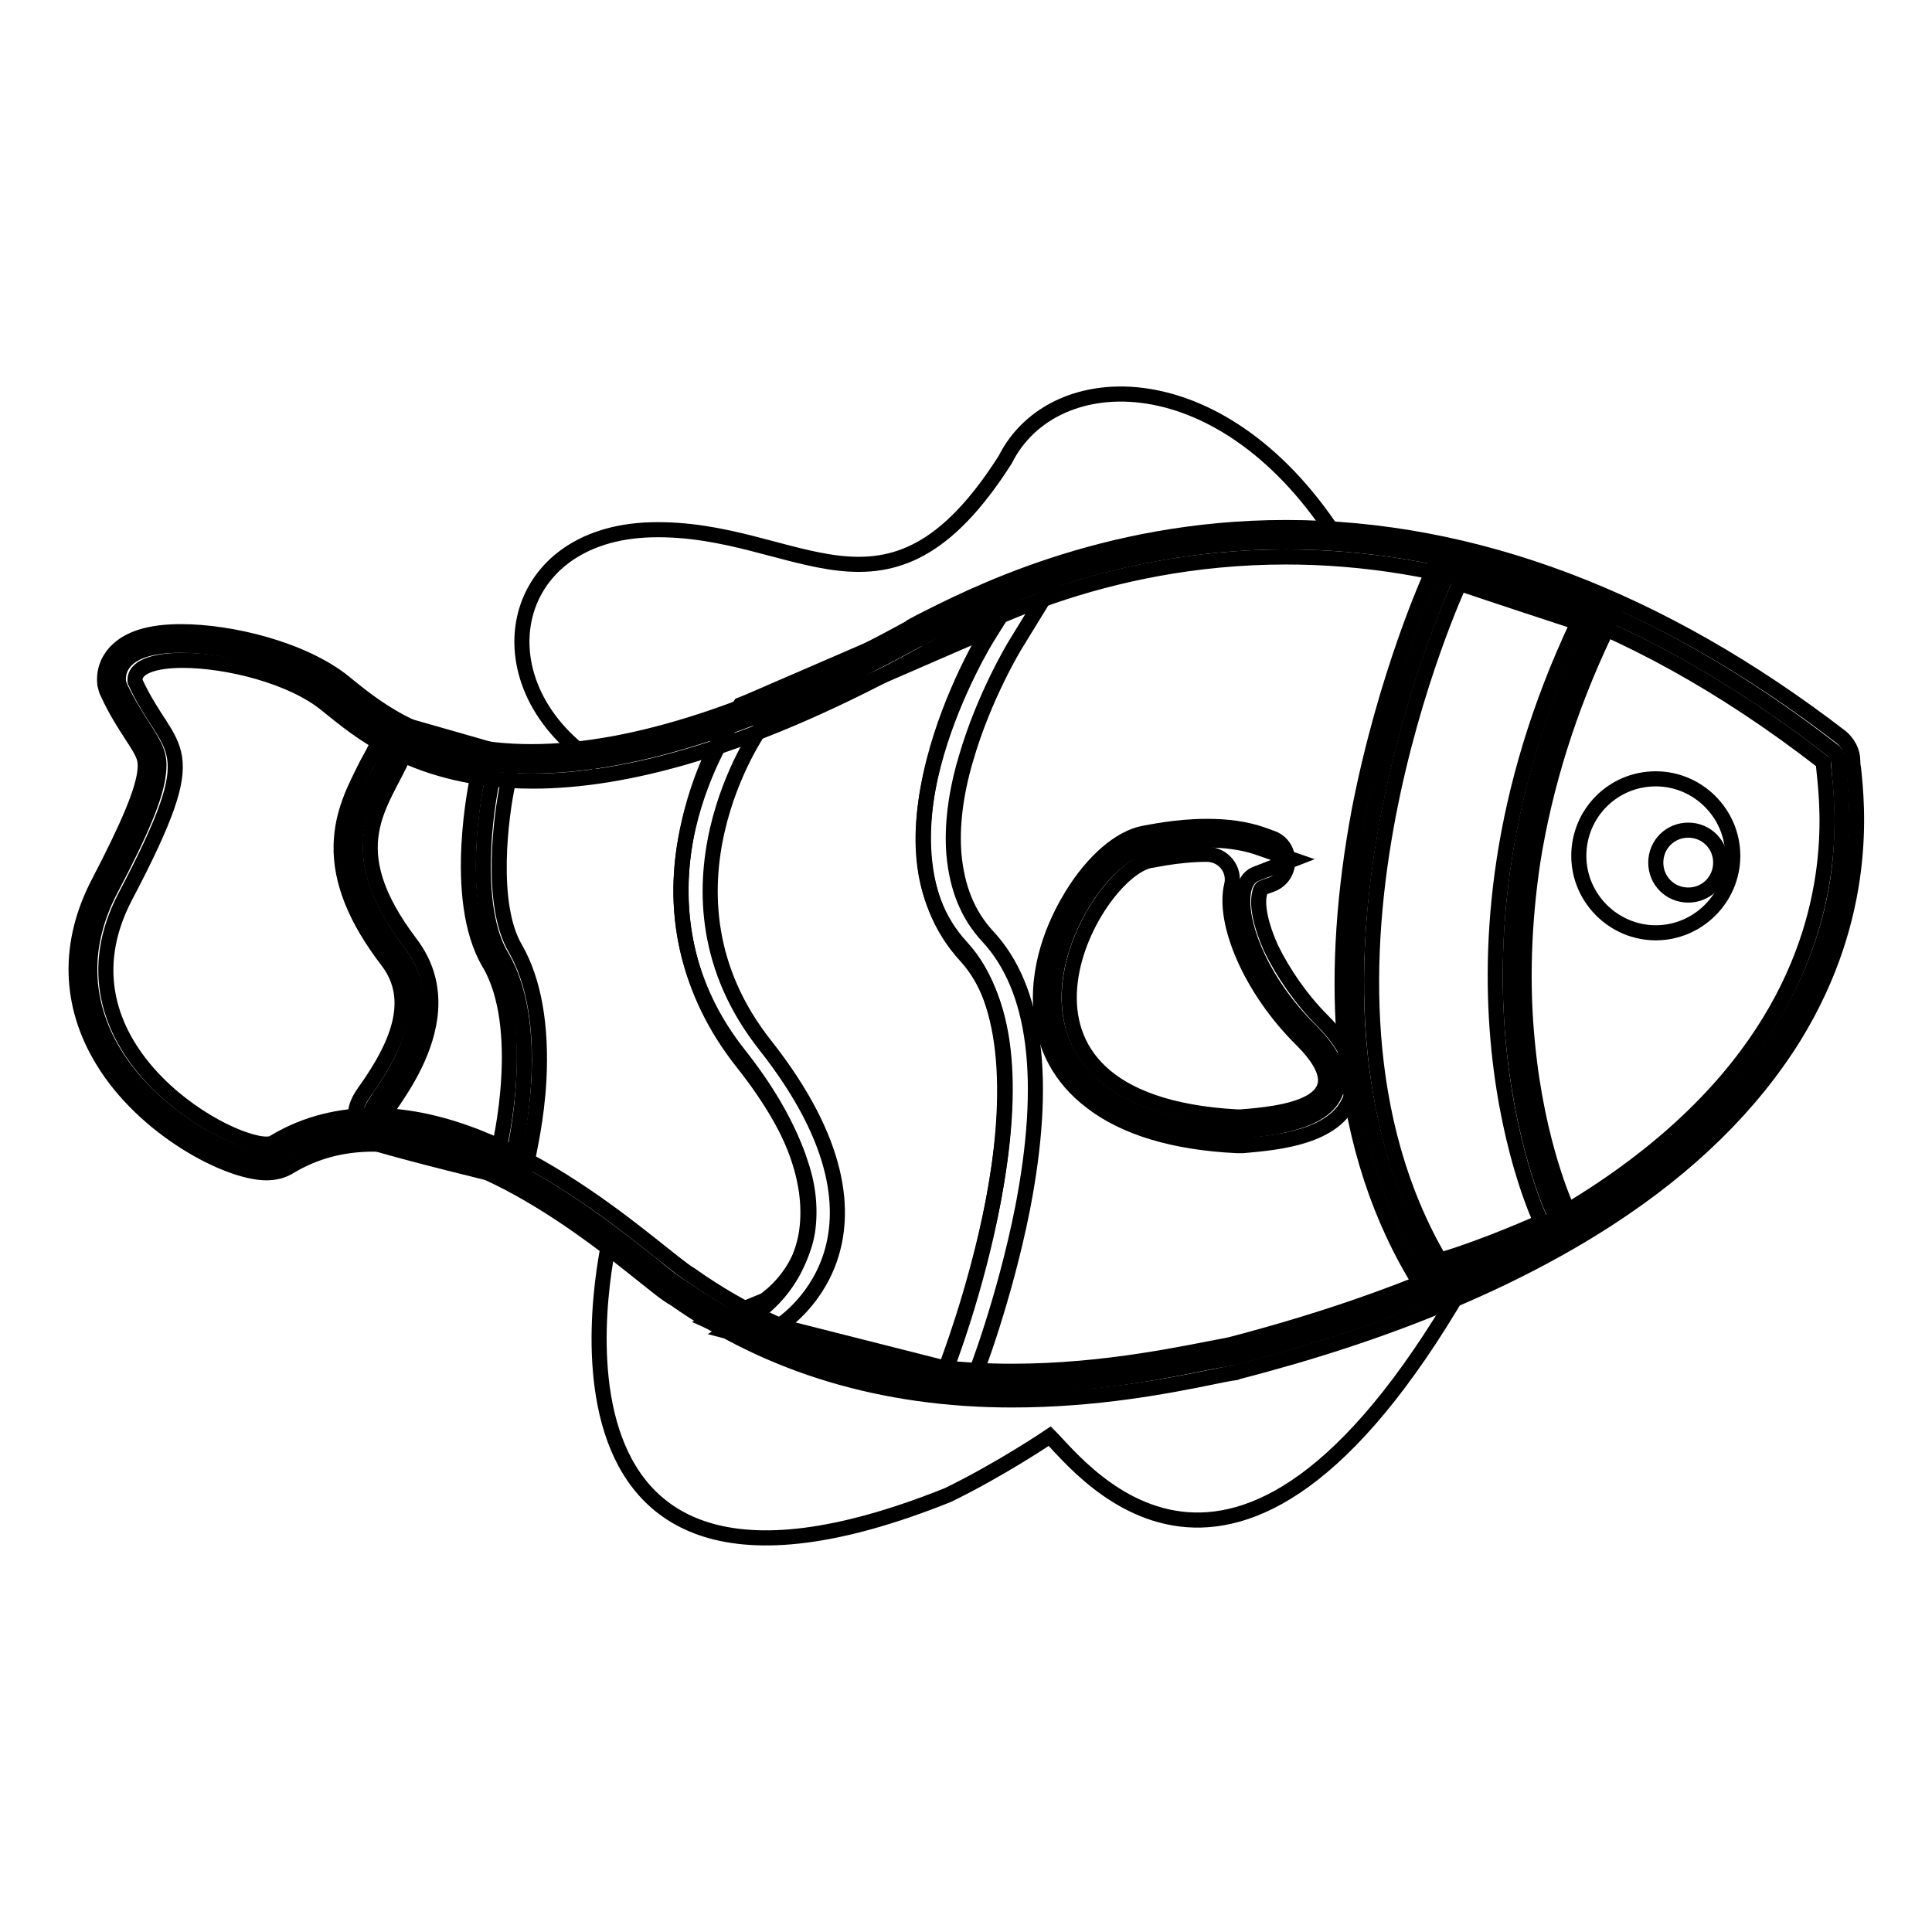
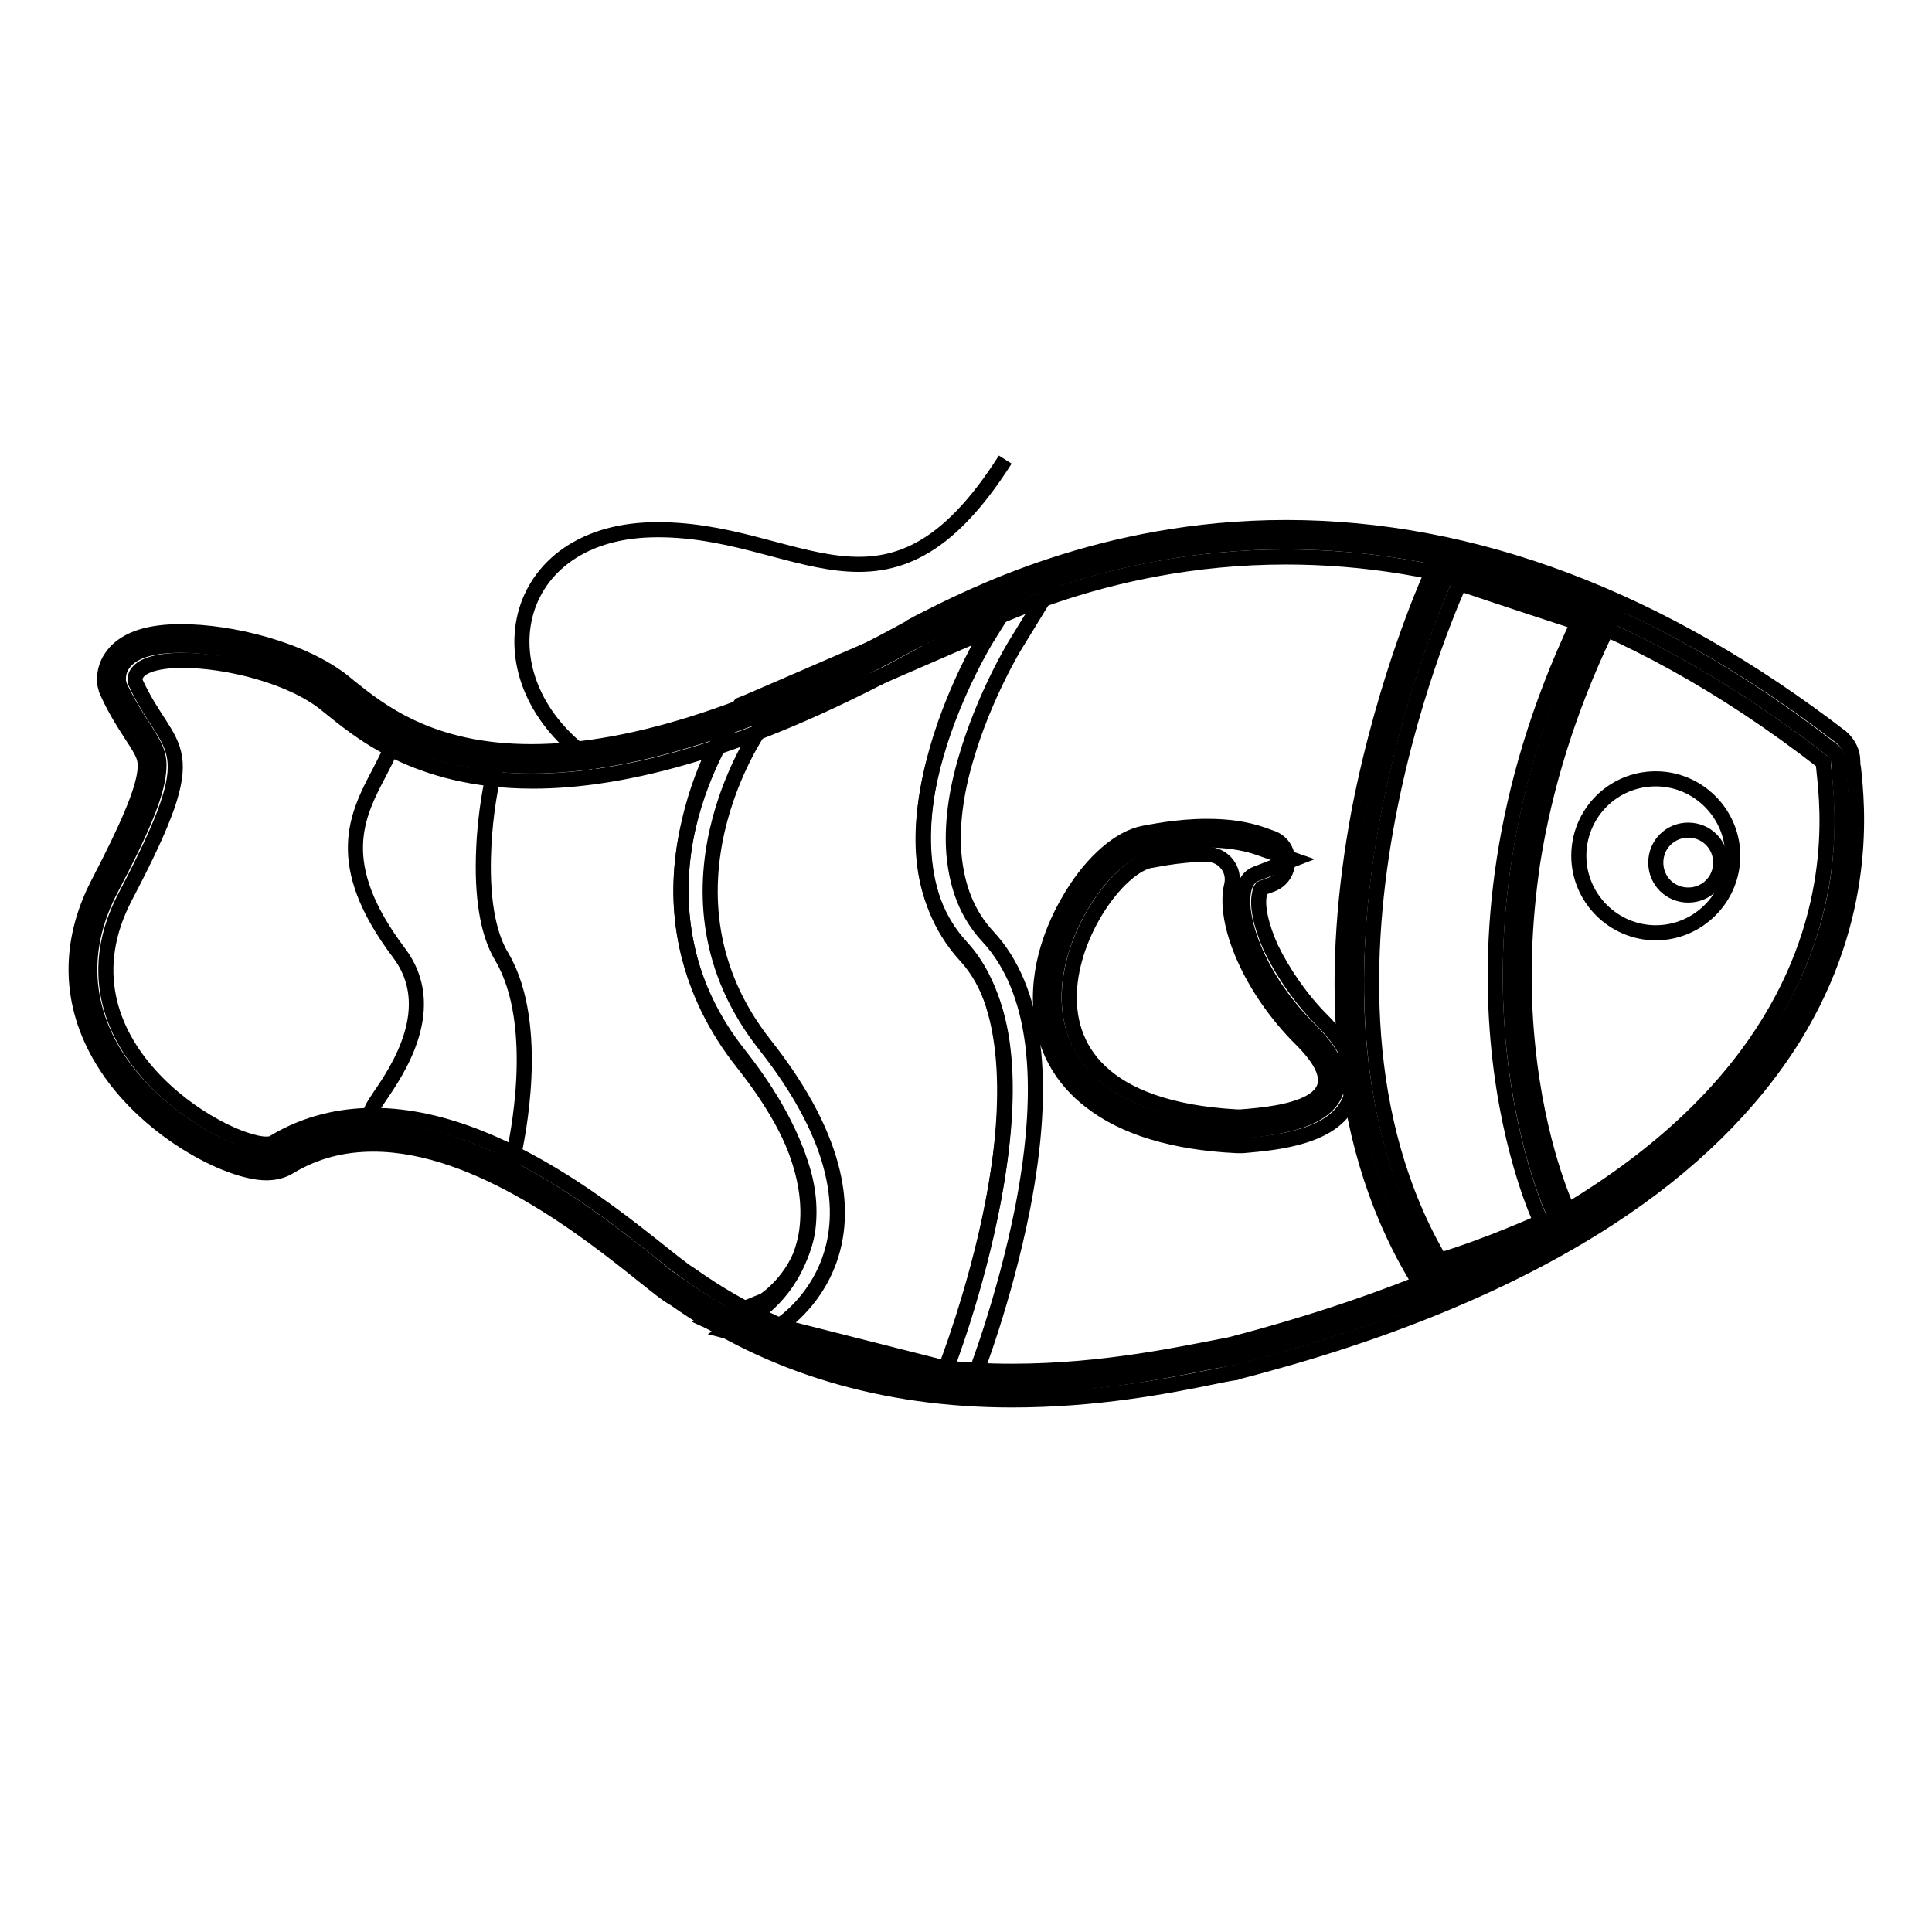
<svg xmlns="http://www.w3.org/2000/svg" version="1.1" x="0px" y="0px" viewBox="0 0 256 256" enable-background="new 0 0 256 256" xml:space="preserve">
  <g>
-     <path stroke-width="2" fill-opacity="0" stroke="#000000" d="M79.3,101.3c-16.1-10.2-12.5-30.6,7-31.1c19.5-0.5,31.2,15.4,46.9-9.3c6.4-12.8,29.2-13.3,44.4,11.1" />
-     <path stroke-width="2" fill-opacity="0" stroke="#000000" d="M195.1,168.1c-30.6,54.7-51.6,26.6-56,22.2c0,0-6.5,4.4-13.5,7.8c-59.3,23.8-44.6-34.9-44.6-34.9" />
+     <path stroke-width="2" fill-opacity="0" stroke="#000000" d="M79.3,101.3c-16.1-10.2-12.5-30.6,7-31.1c19.5-0.5,31.2,15.4,46.9-9.3" />
    <path stroke-width="2" fill-opacity="0" stroke="#000000" d="M134,183.6c-16.7,0-31.3-4.4-43.7-13.1c-0.9-0.5-2.3-1.6-4.1-3.1c-7.2-5.7-22.2-17.7-36.8-17.7 c-4.3,0-8.4,1.1-12,3.2c-0.6,0.4-1.3,0.6-2.2,0.6c-4.6,0-15-5.6-20.1-14c-4.1-6.8-4.3-14.3-0.4-21.7c4.1-7.8,6-12.4,6.3-15.4 c0.3-2.5-0.5-3.6-2-6c-0.9-1.4-2-3.1-3.1-5.4c-0.1-0.2-0.1-0.4-0.2-0.6c-0.1-1.1,0.2-2,0.9-2.8c1.3-1.4,3.7-2.1,7.3-2.1 c6.1,0,15.3,2.2,20.4,6.3c0.2,0.2,0.4,0.3,0.6,0.5c3.9,3.2,11.3,9.2,25.5,9.2c13.9,0,31.1-5.7,51.3-16.8c0,0,0,0,0.1,0 c0.3-0.1,0.6-0.3,0.9-0.5c6.5-3.4,23.8-12.4,47.7-12.4c24.5,0,48.8,9.3,72.4,27.6c0.5,0.4,0.8,0.9,0.8,1.5c0,0.2,0.1,0.7,0.1,1.2 c0.2,2.3,0.7,7.1,0,13.1c-0.9,7.4-3.5,14.6-7.6,21.2c-12,19.5-36.4,34.1-72.6,43.5c-0.1,0-0.1,0-0.1,0c-0.8,0.2-1.8,0.3-2.8,0.5 C154.2,181.7,144.9,183.6,134,183.6z" />
    <path stroke-width="2" fill-opacity="0" stroke="#000000" d="M170.4,73.8c19.8,0,44.2,6.2,71.2,27.2c0,4.3,11.7,53.7-78.7,77.2c-5.9,1.1-16.4,3.5-28.8,3.5 c-13.1,0-28.4-2.7-42.6-12.8c-4.1-2.4-23-21.1-42-21.1c-4.4,0-8.9,1-13.1,3.5c-0.2,0.2-0.6,0.3-1.1,0.3c-5.9,0-28.9-13.3-18.7-32.8 c11.1-21.1,5.9-18.4,1.3-28.5c-0.2-1.9,2.5-2.8,6.3-2.8c5.9,0,14.5,2.1,19.1,5.9c4,3.2,11.7,10.1,27.3,10.1 c12,0,28.8-4.1,52.2-17.1C128.4,83.4,145.8,73.8,170.4,73.8 M170.4,69.9c-24.4,0-42,9.2-48.7,12.6c-0.3,0.2-0.6,0.3-0.9,0.5 c0,0-0.1,0-0.1,0.1C100.9,94,84,99.6,70.4,99.6c-13.5,0-20.2-5.5-24.2-8.7c-0.2-0.2-0.4-0.3-0.6-0.5c-5.5-4.4-15-6.7-21.6-6.7 c-4.2,0-7,0.9-8.7,2.7c-1.1,1.2-1.6,2.7-1.4,4.3c0.1,0.4,0.2,0.9,0.4,1.2c1.1,2.4,2.3,4.2,3.2,5.6c1.5,2.3,1.9,3,1.7,4.7 c-0.3,2.7-2.2,7.2-6.1,14.7c-4.2,8-4,16.2,0.5,23.6c5.5,9.1,16.6,14.9,21.7,14.9c1.2,0,2.3-0.3,3.2-0.9c3.4-2,7-2.9,11-2.9 c13.9,0,28.6,11.7,35.6,17.3c1.9,1.5,3.2,2.6,4.3,3.2c12.6,8.9,27.7,13.4,44.7,13.4c11.1,0,20.5-1.8,26.8-3.1 c1-0.2,1.9-0.4,2.7-0.5c0.1,0,0.2,0,0.3-0.1c19.9-5.1,36.4-12,49.2-20.3c10.8-7,19-15.1,24.6-24.1c10-16.2,8.4-30.8,7.9-35.6 c-0.1-0.4-0.1-0.9-0.1-1c0-1.2-0.6-2.3-1.5-3.1C220.1,79.3,195.3,69.9,170.4,69.9L170.4,69.9z" />
    <path stroke-width="2" fill-opacity="0" stroke="#000000" d="M209.2,113.4c0,5.6,4.6,10.2,10.2,10.2c5.6,0,10.2-4.6,10.2-10.2c0-5.6-4.6-10.2-10.2-10.2 C213.7,103.2,209.2,107.8,209.2,113.4z" />
    <path stroke-width="2" fill-opacity="0" stroke="#000000" d="M65.8,153.8c-0.4-0.1-10.2-2.5-15.3-4c-0.6-0.2-1.1-0.7-1.3-1.2c-0.4-1.1,0.1-1.8,1.1-3.3 c2.4-3.5,8-11.8,2.6-19c-9-11.9-5.6-18.3-2.6-24c0.5-1,1-1.9,1.4-2.9l0.7-1.5l13.2,3.8l-0.4,1.8c0,0-0.9,4-1.1,8.9 c-0.3,6.3,0.5,11.3,2.4,14.4c5.4,9.2,1.8,24.9,1.7,25.6l-0.4,1.9L65.8,153.8z" />
-     <path stroke-width="2" fill-opacity="0" stroke="#000000" d="M53.5,100.1l9.8,2.8c0,0-3.6,16.1,1.5,24.7c5.1,8.6,1.4,24.2,1.4,24.2s-10.1-2.4-15.2-4 c-0.8-0.2,11.3-12.4,3.4-22.8C44.7,112.2,50.6,106.7,53.5,100.1 M51.3,95.4L50,98.6c-0.4,0.9-0.9,1.8-1.4,2.7 c-1.5,3-3.3,6.3-3.4,10.7c-0.1,4.8,1.9,9.8,6.2,15.4c4,5.3,0.9,11.5-2.7,16.7c-1.1,1.5-2.1,3-1.3,5c0.4,1.2,1.4,2.1,2.6,2.5 c5.1,1.5,15,3.9,15.4,4l3.8,0.9l0.9-3.8c0-0.2,1-4.3,1.3-9.5c0.4-7.4-0.7-13.3-3.1-17.5c-3.5-5.9-1.9-17.8-1-21.9l0.8-3.6l-3.5-1 l-9.8-2.8L51.3,95.4z" />
    <path stroke-width="2" fill-opacity="0" stroke="#000000" d="M96.3,176.4l3.9-2.4c0.2-0.1,5.3-3.4,6.6-10.3c1.2-6.9-1.8-15-8.9-24c-6.9-8.7-9.2-19.2-6.7-30.1 c1.9-8.2,5.8-13.8,5.9-14.1l0.3-0.4l36.7-15.9l-3.3,5.3c-0.2,0.3-16.5,26.8-3.4,41c13.8,15-1.6,54.9-2.3,56.6l-0.6,1.6L96.3,176.4z " />
    <path stroke-width="2" fill-opacity="0" stroke="#000000" d="M131.1,83.4c0,0-17.4,27.8-3.1,43.3c13.1,14.3-2.7,54.6-2.7,54.6l-22.1-5.6c0,0,18.6-11.3-1.8-37.2 c-16-20.2-0.7-41.9-0.7-41.9L131.1,83.4 M141,74.9l-11.4,4.9L99.1,93l-1,0.4l-0.6,0.9c-0.2,0.2-4.3,6.2-6.2,14.7 c-2.7,11.6-0.2,22.6,7.1,31.8c3.8,4.8,6.4,9.3,7.7,13.4c1.1,3.2,1.3,6.3,0.9,9c-1,5.9-5.3,8.8-5.7,9.1l-7.1,2.9l9.7,4.4l18.4,4.9 h6.5l0.2-1.8c0.2-0.4,4.1-10.5,6.5-22.6c3.3-17,1.8-29.1-4.6-36c-2.7-2.9-4.1-6.5-4.5-10.9c-0.3-3.7,0.2-8,1.6-12.7 c2.4-8.3,6.5-15,6.5-15L141,74.9L141,74.9z" />
    <path stroke-width="2" fill-opacity="0" stroke="#000000" d="M189.1,167.9c-5.1-8.7-8.2-19-9.1-30.5c-0.7-9.1,0-19.1,2-29.6c3.4-17.8,9.4-30.8,9.6-31.4l0.7-1.6l1.7,0.6 c0.1,0,5.4,1.8,15.7,5.2l2.1,0.7l-0.9,1.9c-10.9,23-11.6,42.9-10.3,55.6c1.4,13.7,5.3,22,5.4,22.1l0.8,1.7l-1.8,0.8 c-0.3,0.1-7,3.3-13.7,5.2l-1.5,0.4L189.1,167.9z" />
    <path stroke-width="2" fill-opacity="0" stroke="#000000" d="M193.4,77.3c0,0,5.3,1.8,15.7,5.2c-21.4,45.2-4.9,79.4-4.9,79.4s-6.8,3.1-13.4,5.1 C169,129.8,193.4,77.3,193.4,77.3 M191.4,72.5l-1.5,3.1c-0.3,0.5-6.3,13.8-9.8,31.8c-2,10.7-2.7,20.8-2,30.1 c0.9,11.8,4,22.3,9.3,31.3l1.5,2.6l2.9-0.9c6.8-2,13.7-5.2,14-5.3l3.5-1.6l-1.7-3.5c0-0.1-3.9-8.3-5.2-21.8 c-0.8-7.9-0.5-16,0.7-24.1c1.6-10.1,4.8-20.3,9.5-30.2l1.8-3.9l-4.1-1.4c-10.3-3.4-15.7-5.2-15.7-5.2L191.4,72.5L191.4,72.5z" />
    <path stroke-width="2" fill-opacity="0" stroke="#000000" d="M163.9,149.9c-8-0.4-14.1-2.2-18.2-5.4c-3.6-2.8-5.7-6.7-6-11.2c-0.3-4.3,1.1-9.3,3.8-13.7 c2.5-4.1,5.7-6.9,8.4-7.4c0.5-0.1,3.9-0.9,7.9-0.9c2.5,0,4.7,0.3,6.6,0.9l4.9,1.7l-4.9,1.9c-0.5,0.2-1.3,0.7-1.6,2.2 c-0.8,4,2.2,12,8.8,18.5c3.2,3.2,4.3,5.9,3.4,8.2c-1.5,4.1-8.5,4.8-12.7,5.2l-0.4,0L163.9,149.9L163.9,149.9z" />
    <path stroke-width="2" fill-opacity="0" stroke="#000000" d="M159.9,113.2L159.9,113.2c2.2,0,3.8,2,3.3,4.1c-1.2,4.9,2.5,13.8,9.3,20.5c8.7,8.7-2.9,9.8-8.1,10.2 c-0.2,0-0.3,0-0.5,0c-36-2-19.3-32.6-11.4-34C152.4,114.1,155.9,113.2,159.9,113.2 M159.9,109.5c-4.1,0-7.6,0.8-8.3,0.9 c-3.2,0.6-6.8,3.7-9.6,8.3c-1.7,2.8-4.5,8.3-4.1,14.8c0.3,5.1,2.6,9.4,6.7,12.5c4.4,3.4,10.9,5.4,19.3,5.8h0.5l0.3,0 c4.6-0.4,12.4-1.1,14.3-6.4c0.4-1.2,0.7-3.1-0.3-5.4c-0.7-1.5-1.8-3.1-3.5-4.8c-2.8-2.8-5.2-6.3-6.8-9.6c-1.3-2.9-1.9-5.6-1.5-7.2 c0.1-0.7,0.4-0.8,0.5-0.8l1.1-0.4c2.9-1.1,2.8-5.3-0.1-6.2l-1.1-0.4C165,109.8,162.6,109.5,159.9,109.5L159.9,109.5z" />
    <path stroke-width="2" fill-opacity="0" stroke="#000000" d="M219.4,114.3c0,2.4,1.9,4.3,4.3,4.3s4.3-1.9,4.3-4.3c0-2.4-1.9-4.3-4.3-4.3S219.4,111.9,219.4,114.3z" />
  </g>
</svg>